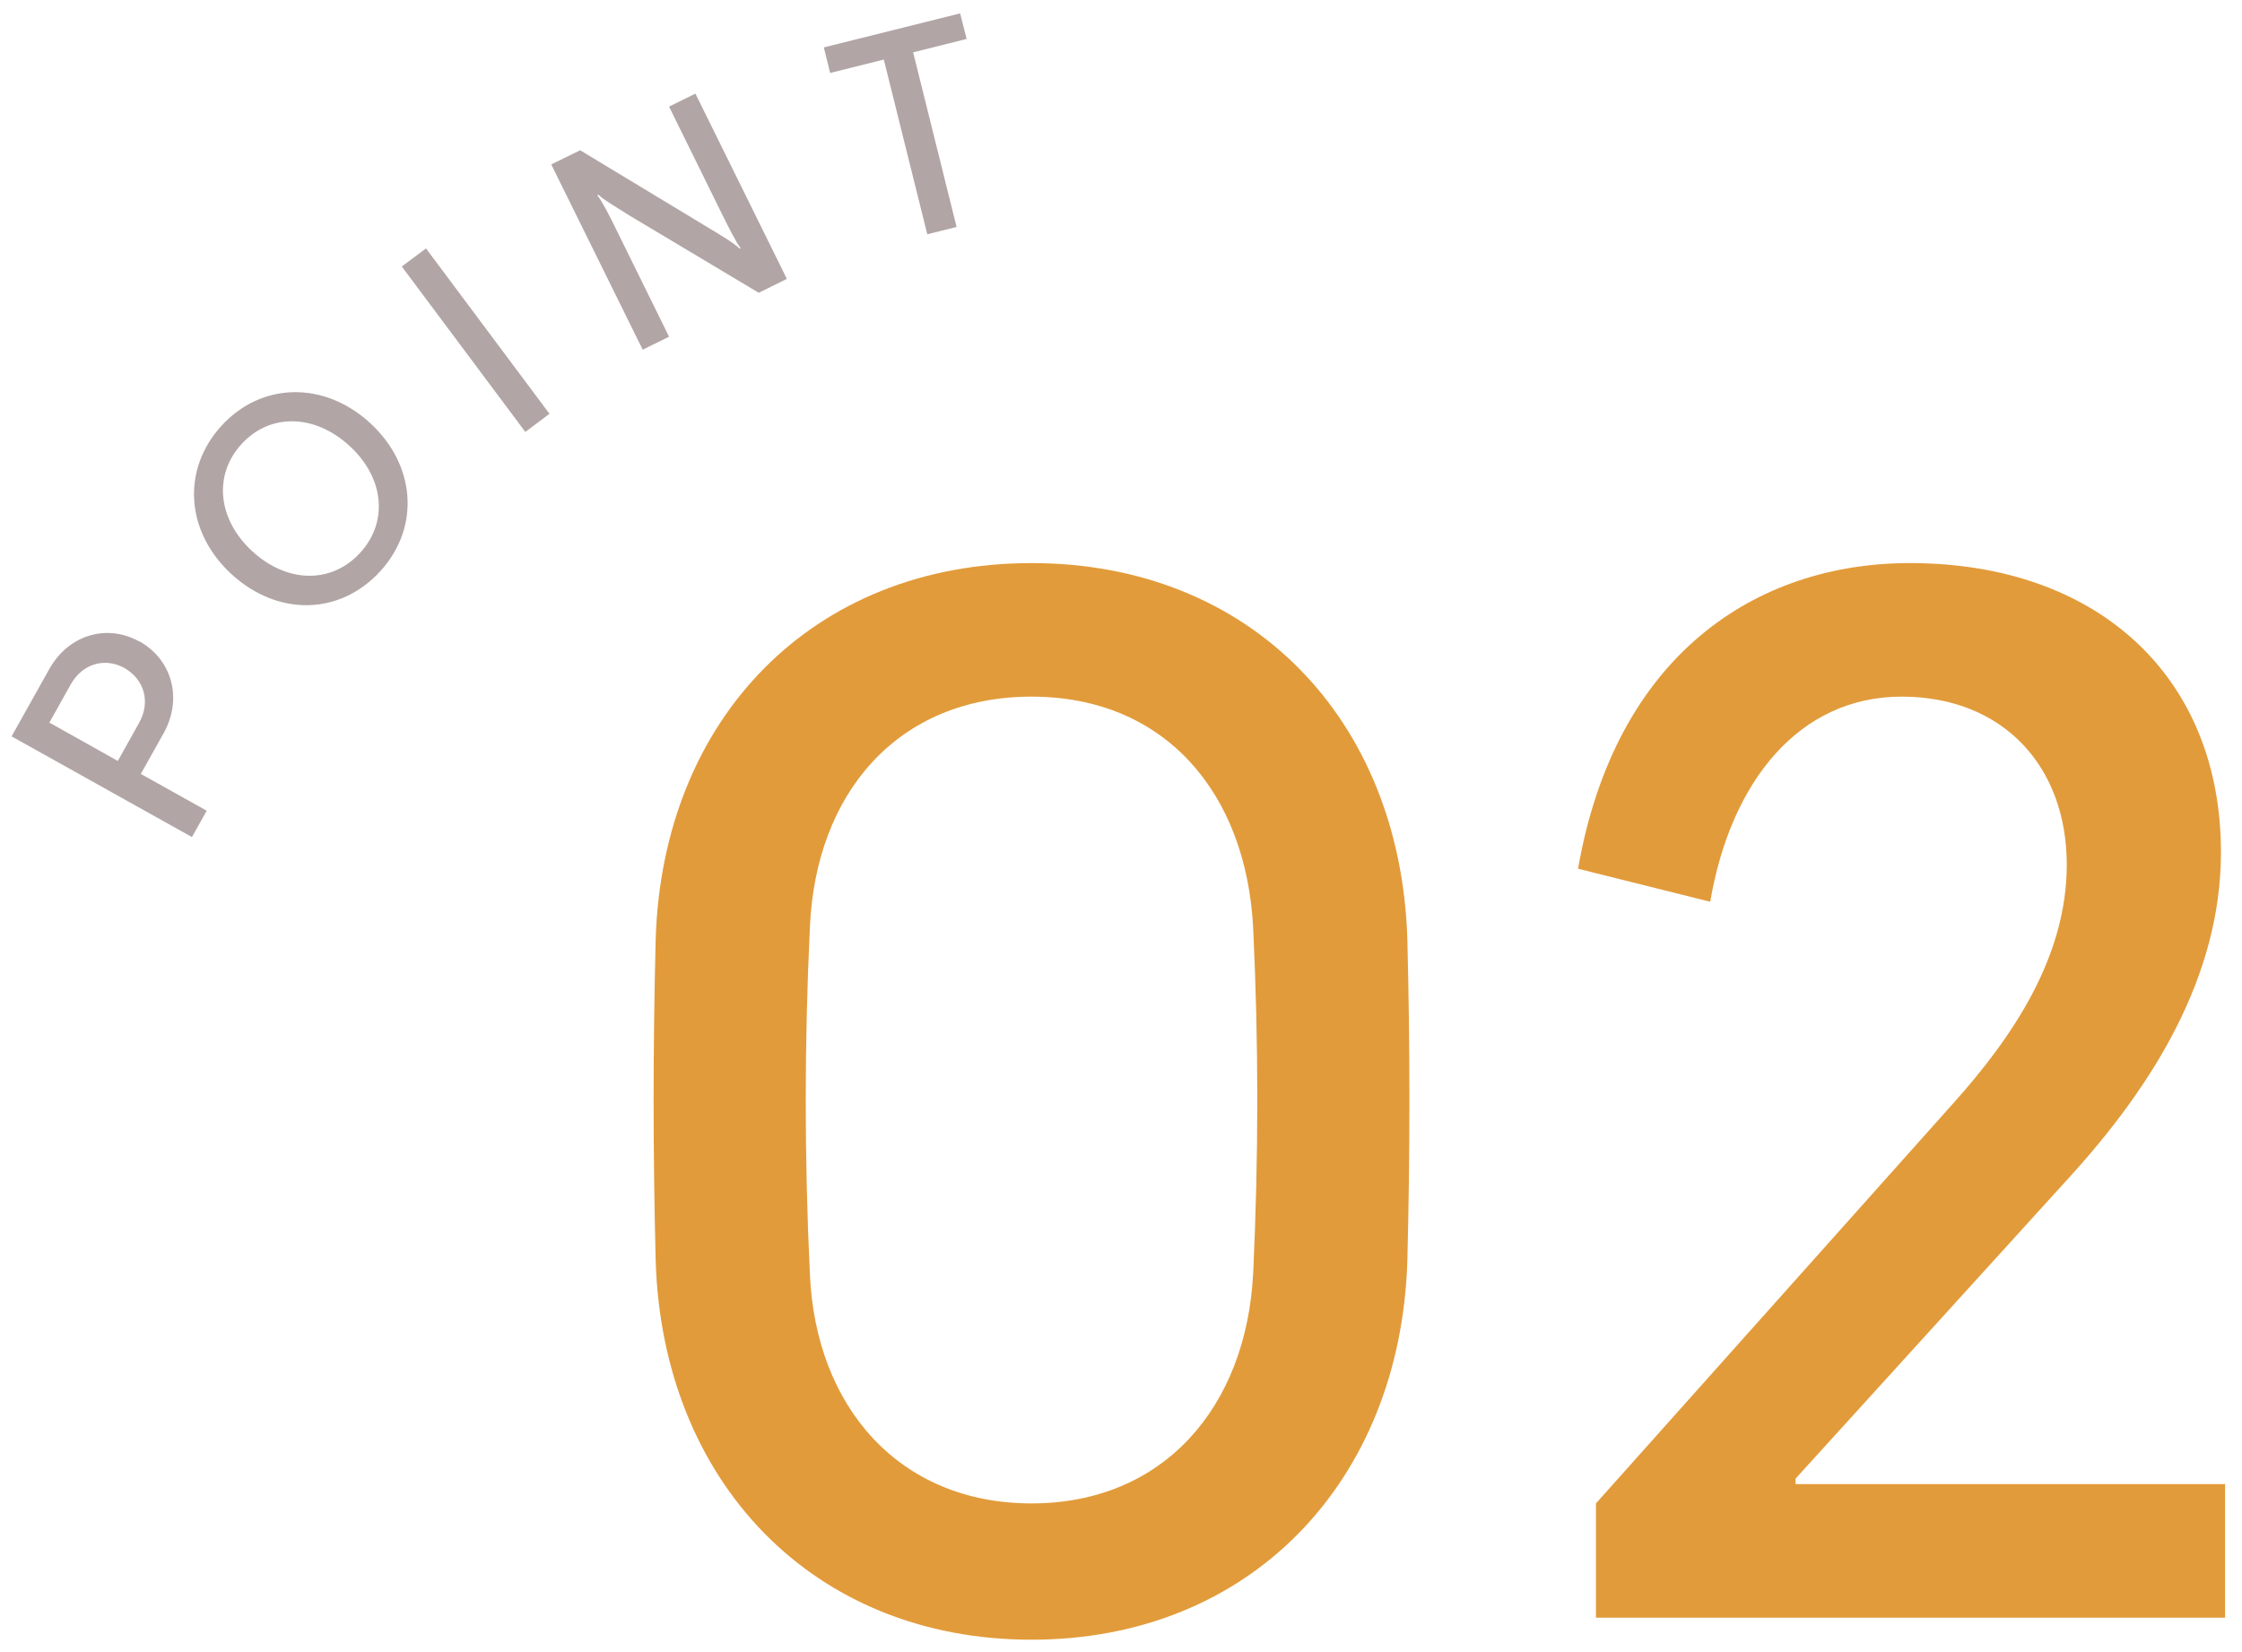
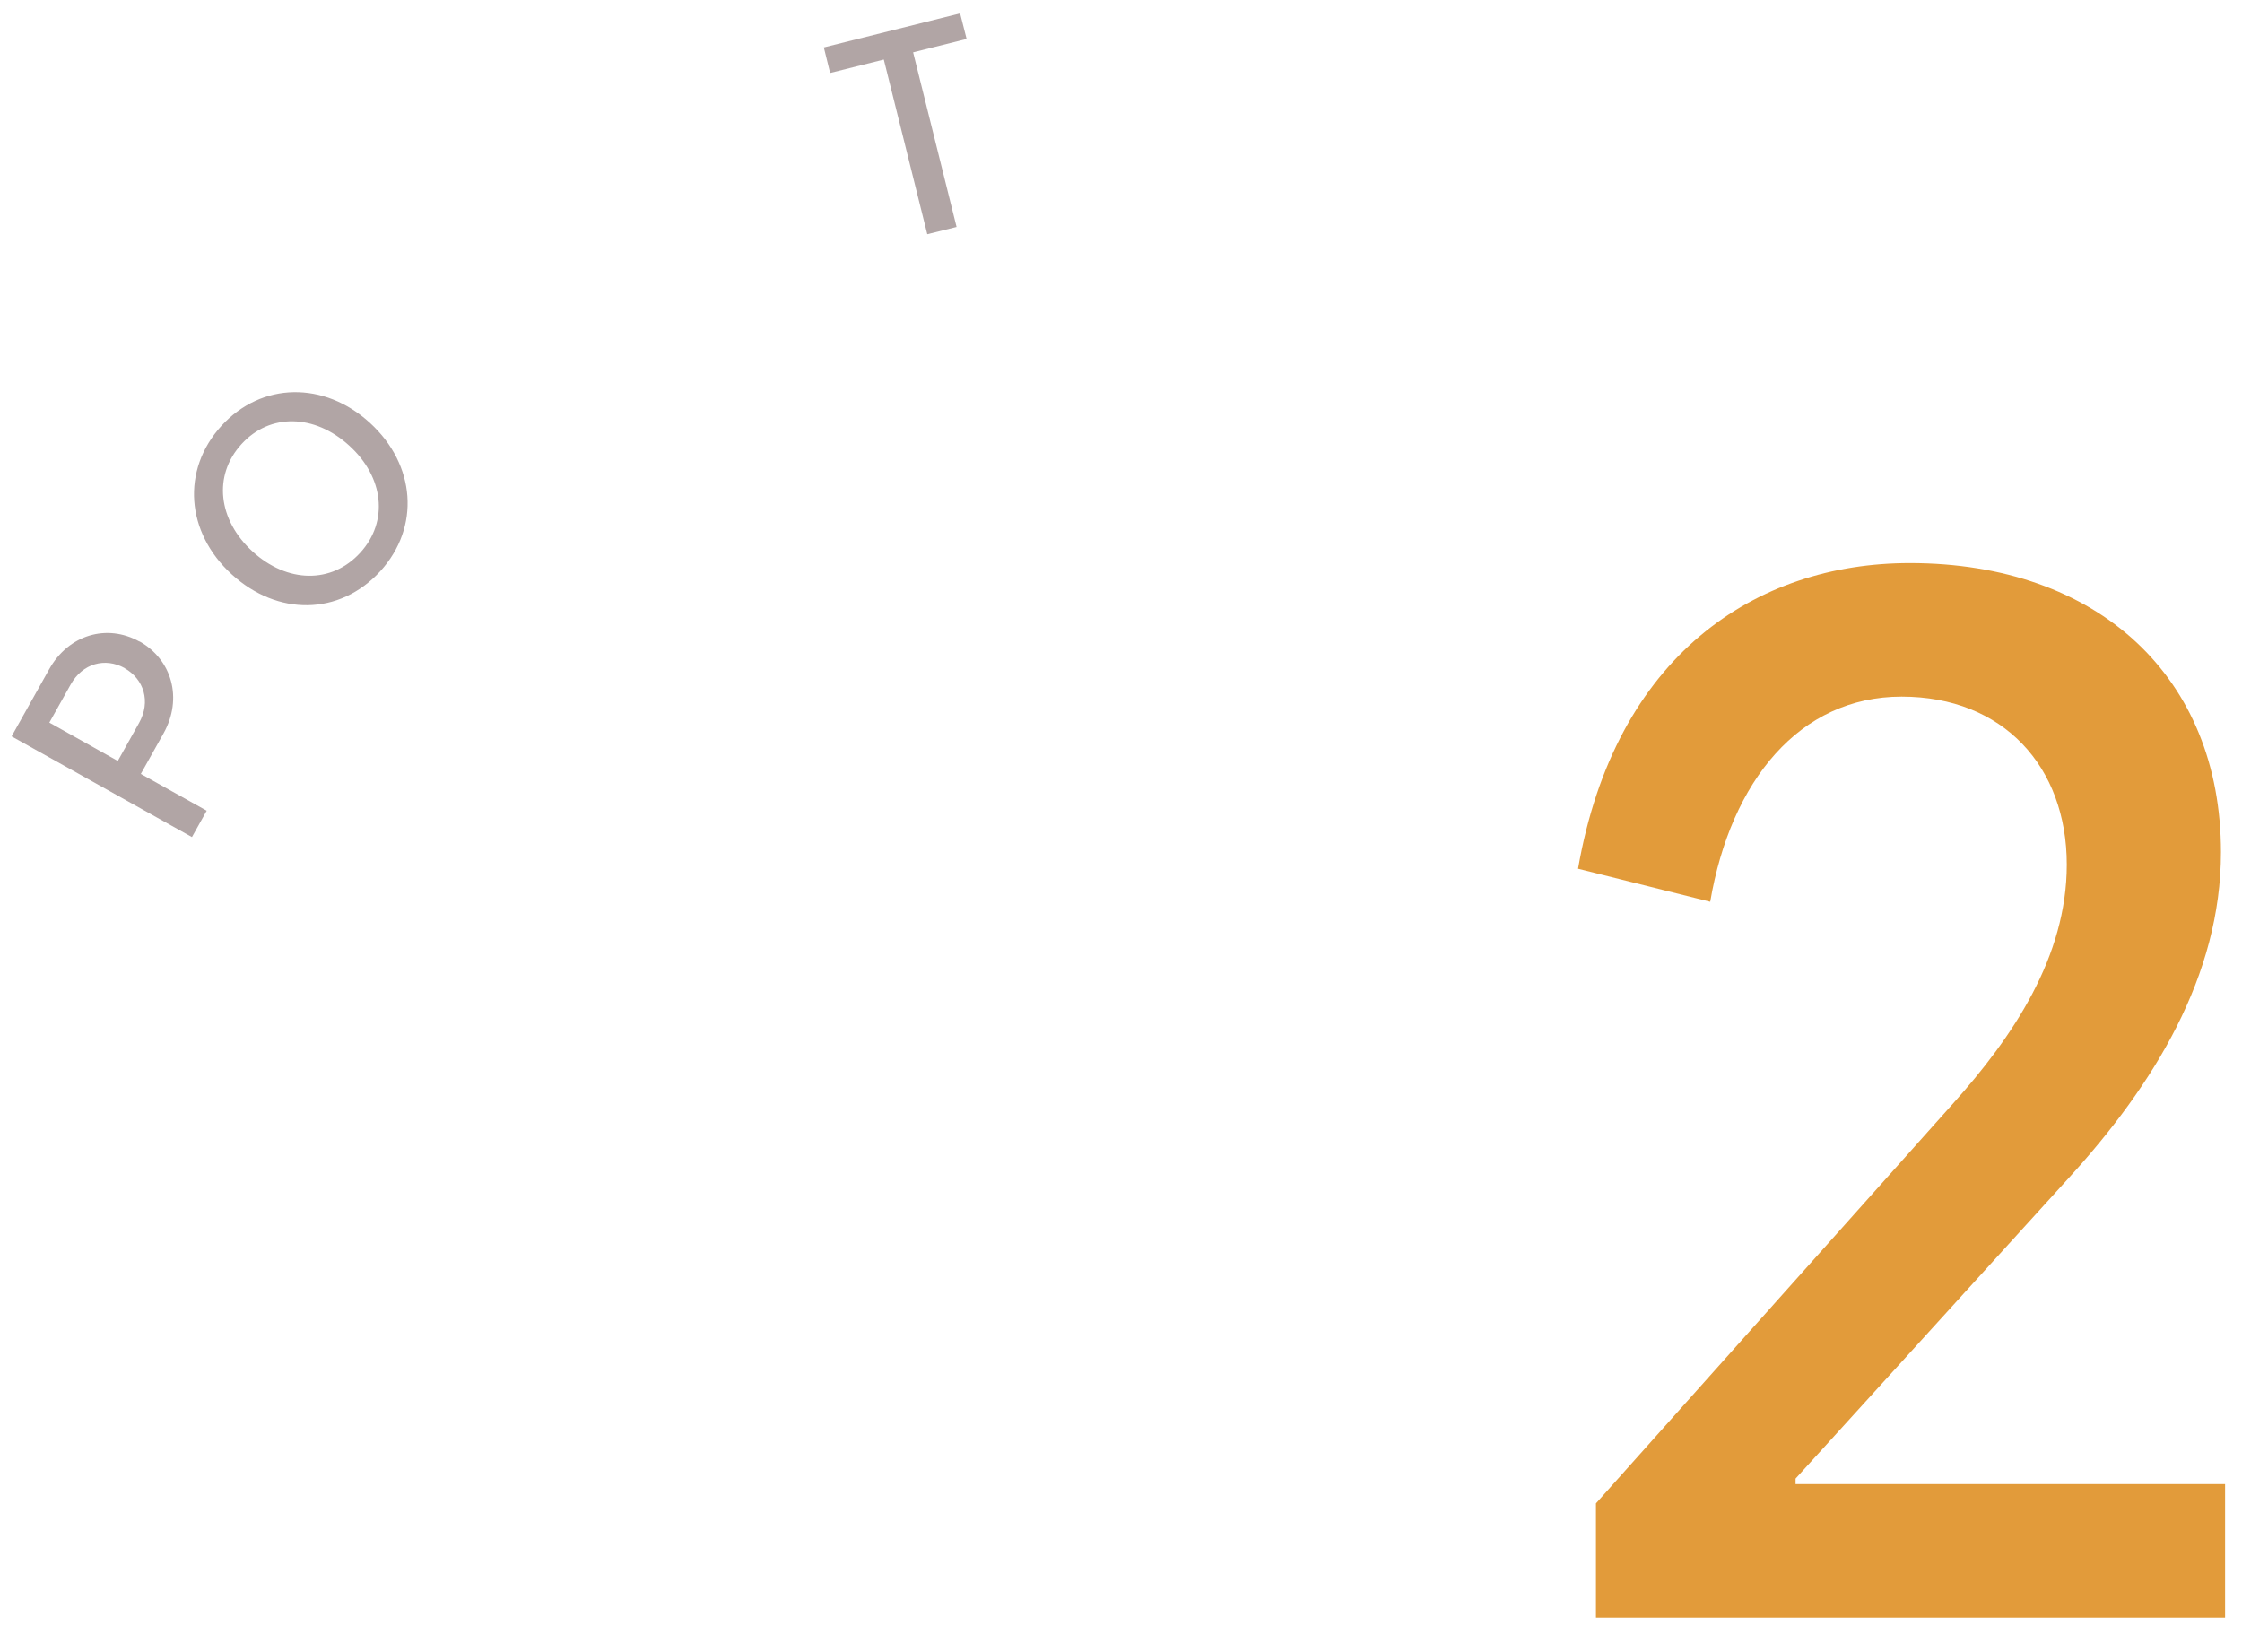
<svg xmlns="http://www.w3.org/2000/svg" id="_レイヤー_2" viewBox="0 0 114 84">
  <defs>
    <style>.cls-1{fill:none;}.cls-2{fill:#b1a5a5;}.cls-3{fill:#e29b3a;}</style>
  </defs>
  <g id="contents">
    <g>
-       <path class="cls-3" d="M33.34,64.12c-.14-5.53-.14-10.85,0-16.38,.35-11.2,7.98-19.11,19.11-19.11s18.76,7.91,19.11,19.11c.14,5.53,.14,10.85,0,16.38-.35,11.2-7.98,19.25-19.11,19.25s-18.76-8.05-19.11-19.25Zm7.84-16.94c-.28,5.88-.28,11.69,0,17.57,.28,6.79,4.55,11.69,11.27,11.69s10.92-4.9,11.27-11.69c.28-6.02,.28-11.69,0-17.57-.35-6.86-4.48-11.76-11.27-11.76s-10.99,4.9-11.27,11.76Z" />
      <path class="cls-3" d="M99.28,56.14c3.08-3.43,5.81-7.49,5.81-12.18,0-4.97-3.22-8.54-8.4-8.54s-8.68,4.27-9.73,10.43l-6.72-1.68c1.89-10.85,9.03-15.54,16.87-15.54,9.59,0,15.82,5.81,15.82,14.7,0,6.3-3.43,11.83-7.7,16.52l-13.93,15.33v.28h21.84v6.79h-31.99v-5.81l18.13-20.3Z" />
    </g>
    <g>
      <path class="cls-2" d="M7.09,32.61c1.66,.93,2.21,2.91,1.23,4.67l-1.16,2.07,3.35,1.87-.75,1.34L.59,37.44l1.91-3.41c.98-1.76,2.94-2.33,4.59-1.41Zm-.75,1.36c-.99-.55-2.14-.25-2.75,.84l-1.08,1.93,3.48,1.95,1.08-1.93c.61-1.09,.25-2.23-.74-2.79Z" />
      <path class="cls-2" d="M11.78,29.2c-2.33-2.13-2.57-5.3-.52-7.55,2.04-2.23,5.22-2.28,7.55-.15,2.33,2.13,2.57,5.3,.53,7.54-2.08,2.27-5.23,2.29-7.56,.16Zm5.98-6.54c-1.76-1.61-4.03-1.67-5.48-.08-1.46,1.6-1.19,3.86,.56,5.46,1.76,1.61,4.02,1.66,5.48,.06,1.45-1.59,1.2-3.84-.56-5.44Z" />
-       <path class="cls-2" d="M20.43,13.55l1.23-.92,6.28,8.41-1.23,.92-6.28-8.41Z" />
-       <path class="cls-2" d="M38.57,14.88l-6.51-3.89c-.7-.44-1.4-.85-1.63-1.09l-.06,.03c.22,.26,.6,.99,.96,1.73l2.69,5.46-1.34,.66-4.65-9.42,1.47-.72,6.47,3.91c.71,.43,1.39,.83,1.63,1.09l.06-.03c-.22-.26-.58-.99-.95-1.73l-2.69-5.46,1.34-.66,4.65,9.42-1.44,.71Z" />
      <path class="cls-2" d="M44.93,3.03l-2.72,.68-.32-1.3,6.93-1.73,.33,1.3-2.72,.68,2.21,8.88-1.49,.37-2.21-8.88Z" />
    </g>
  </g>
  <g id="slice">
-     <rect class="cls-1" width="114" height="84" />
-   </g>
+     </g>
</svg>